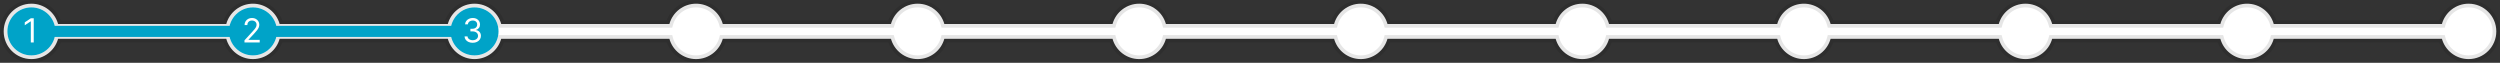
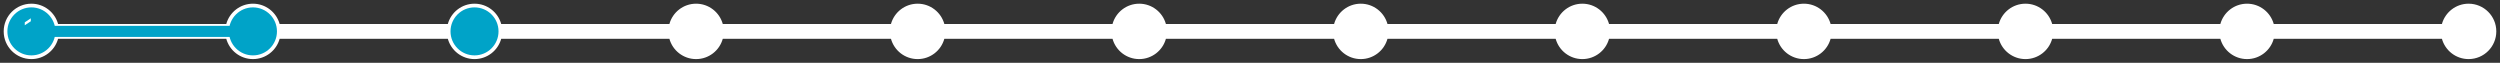
<svg xmlns="http://www.w3.org/2000/svg" width="1354" height="34" viewBox="0 0 1354 34" fill="none">
  <rect x="0" y="0" width="1354" height="34" fill="#333333" stroke="none" />
  <mask id="path-1-outside-1_921_442" maskUnits="userSpaceOnUse" x="0" y="0" width="1354" height="34" fill="black">
-     <rect fill="white" width="1354" height="34" />
-     <path d="M1337 2C1345.28 2 1352 8.716 1352 17C1352 25.284 1345.28 32 1337 32C1330.1 32 1324.29 27.342 1322.54 21H1231.46C1229.71 27.342 1223.9 32 1217 32C1210.1 32 1204.29 27.342 1202.54 21H1111.46C1109.71 27.342 1103.9 32 1097 32C1090.1 32 1084.29 27.342 1082.54 21H991.459C989.708 27.342 983.899 32 977 32C970.101 32 964.292 27.342 962.541 21H871.459C869.708 27.342 863.899 32 857 32C850.101 32 844.292 27.342 842.541 21H751.459C749.708 27.342 743.899 32 737 32C730.101 32 724.292 27.342 722.541 21H631.459C629.708 27.342 623.899 32 617 32C610.101 32 604.292 27.342 602.541 21H511.459C509.708 27.342 503.899 32 497 32C490.101 32 484.292 27.342 482.541 21H391.459C389.708 27.342 383.899 32 377 32C370.101 32 364.292 27.342 362.541 21H271.459C269.708 27.342 263.899 32 257 32C250.101 32 244.292 27.342 242.541 21H151.459C149.708 27.342 143.899 32 137 32C130.101 32 124.292 27.342 122.541 21H31.459C29.708 27.342 23.899 32 17 32C8.716 32 2 25.284 2 17C2 8.716 8.716 2 17 2C23.899 2 29.708 6.658 31.459 13H122.541C124.292 6.658 130.101 2 137 2C143.899 2 149.708 6.658 151.459 13H242.541C244.292 6.658 250.101 2 257 2C263.899 2 269.708 6.658 271.459 13H362.541C364.292 6.658 370.101 2 377 2C383.899 2 389.708 6.658 391.459 13H482.541C484.292 6.658 490.101 2 497 2C503.899 2 509.708 6.658 511.459 13H602.541C604.292 6.658 610.101 2 617 2C623.899 2 629.708 6.658 631.459 13H722.541C724.292 6.658 730.101 2 737 2C743.899 2 749.708 6.658 751.459 13H842.541C844.292 6.658 850.101 2 857 2C863.899 2 869.708 6.658 871.459 13H962.541C964.292 6.658 970.101 2 977 2C983.899 2 989.708 6.658 991.459 13H1082.54C1084.29 6.658 1090.1 2 1097 2C1103.9 2 1109.71 6.658 1111.46 13H1202.54C1204.29 6.658 1210.1 2 1217 2C1223.9 2 1229.71 6.658 1231.46 13H1322.54C1324.29 6.658 1330.1 2 1337 2Z" />
-   </mask>
+     </mask>
  <path d="M1337 2C1345.28 2 1352 8.716 1352 17C1352 25.284 1345.28 32 1337 32C1330.1 32 1324.29 27.342 1322.54 21H1231.46C1229.71 27.342 1223.9 32 1217 32C1210.1 32 1204.29 27.342 1202.54 21H1111.46C1109.71 27.342 1103.9 32 1097 32C1090.1 32 1084.29 27.342 1082.54 21H991.459C989.708 27.342 983.899 32 977 32C970.101 32 964.292 27.342 962.541 21H871.459C869.708 27.342 863.899 32 857 32C850.101 32 844.292 27.342 842.541 21H751.459C749.708 27.342 743.899 32 737 32C730.101 32 724.292 27.342 722.541 21H631.459C629.708 27.342 623.899 32 617 32C610.101 32 604.292 27.342 602.541 21H511.459C509.708 27.342 503.899 32 497 32C490.101 32 484.292 27.342 482.541 21H391.459C389.708 27.342 383.899 32 377 32C370.101 32 364.292 27.342 362.541 21H271.459C269.708 27.342 263.899 32 257 32C250.101 32 244.292 27.342 242.541 21H151.459C149.708 27.342 143.899 32 137 32C130.101 32 124.292 27.342 122.541 21H31.459C29.708 27.342 23.899 32 17 32C8.716 32 2 25.284 2 17C2 8.716 8.716 2 17 2C23.899 2 29.708 6.658 31.459 13H122.541C124.292 6.658 130.101 2 137 2C143.899 2 149.708 6.658 151.459 13H242.541C244.292 6.658 250.101 2 257 2C263.899 2 269.708 6.658 271.459 13H362.541C364.292 6.658 370.101 2 377 2C383.899 2 389.708 6.658 391.459 13H482.541C484.292 6.658 490.101 2 497 2C503.899 2 509.708 6.658 511.459 13H602.541C604.292 6.658 610.101 2 617 2C623.899 2 629.708 6.658 631.459 13H722.541C724.292 6.658 730.101 2 737 2C743.899 2 749.708 6.658 751.459 13H842.541C844.292 6.658 850.101 2 857 2C863.899 2 869.708 6.658 871.459 13H962.541C964.292 6.658 970.101 2 977 2C983.899 2 989.708 6.658 991.459 13H1082.54C1084.29 6.658 1090.1 2 1097 2C1103.9 2 1109.71 6.658 1111.46 13H1202.54C1204.29 6.658 1210.1 2 1217 2C1223.9 2 1229.71 6.658 1231.46 13H1322.54C1324.29 6.658 1330.1 2 1337 2Z" fill="white" />
  <path d="M1322.54 21L1324.47 20.468L1324.06 19H1322.54V21ZM1231.46 21V19H1229.94L1229.53 20.468L1231.46 21ZM1202.54 21L1204.47 20.468L1204.06 19H1202.54V21ZM1111.46 21V19H1109.94L1109.53 20.468L1111.46 21ZM1082.54 21L1084.47 20.468L1084.06 19H1082.54V21ZM991.459 21V19H989.936L989.531 20.468L991.459 21ZM962.541 21L964.469 20.468L964.064 19H962.541V21ZM871.459 21V19H869.936L869.531 20.468L871.459 21ZM842.541 21L844.469 20.468L844.064 19H842.541V21ZM751.459 21V19H749.936L749.531 20.468L751.459 21ZM722.541 21L724.469 20.468L724.064 19H722.541V21ZM631.459 21V19H629.936L629.531 20.468L631.459 21ZM602.541 21L604.469 20.468L604.064 19H602.541V21ZM511.459 21V19H509.936L509.531 20.468L511.459 21ZM482.541 21L484.469 20.468L484.064 19H482.541V21ZM391.459 21V19H389.936L389.531 20.468L391.459 21ZM362.541 21L364.469 20.468L364.064 19H362.541V21ZM271.459 21V19H269.936L269.531 20.468L271.459 21ZM242.541 21L244.469 20.468L244.064 19H242.541V21ZM151.459 21V19H149.936L149.531 20.468L151.459 21ZM122.541 21L124.469 20.468L124.064 19H122.541V21ZM31.459 21V19H29.936L29.531 20.468L31.459 21ZM31.459 13L29.531 13.532L29.936 15H31.459V13ZM122.541 13V15H124.064L124.469 13.532L122.541 13ZM151.459 13L149.531 13.532L149.936 15H151.459V13ZM242.541 13V15H244.064L244.469 13.532L242.541 13ZM271.459 13L269.531 13.532L269.936 15H271.459V13ZM362.541 13V15H364.064L364.469 13.532L362.541 13ZM391.459 13L389.531 13.532L389.936 15H391.459V13ZM482.541 13V15H484.064L484.469 13.532L482.541 13ZM511.459 13L509.531 13.532L509.936 15H511.459V13ZM602.541 13V15H604.064L604.469 13.532L602.541 13ZM631.459 13L629.531 13.532L629.936 15H631.459V13ZM722.541 13V15H724.064L724.469 13.532L722.541 13ZM751.459 13L749.531 13.532L749.936 15H751.459V13ZM842.541 13V15H844.064L844.469 13.532L842.541 13ZM871.459 13L869.531 13.532L869.936 15H871.459V13ZM962.541 13V15H964.064L964.469 13.532L962.541 13ZM991.459 13L989.531 13.532L989.936 15H991.459V13ZM1082.54 13V15H1084.06L1084.47 13.532L1082.54 13ZM1111.46 13L1109.53 13.532L1109.94 15H1111.46V13ZM1202.54 13V15H1204.06L1204.47 13.532L1202.54 13ZM1231.46 13L1229.53 13.532L1229.94 15H1231.46V13ZM1322.54 13V15H1324.06L1324.47 13.532L1322.54 13ZM1337 2V4C1344.18 4 1350 9.82 1350 17H1352H1354C1354 7.611 1346.39 0 1337 0V2ZM1352 17H1350C1350 24.18 1344.18 30 1337 30V32V34C1346.39 34 1354 26.389 1354 17H1352ZM1337 32V30C1331.02 30 1325.99 25.966 1324.47 20.468L1322.54 21L1320.61 21.532C1322.6 28.719 1329.18 34 1337 34V32ZM1322.54 21V19H1231.46V21V23H1322.54V21ZM1231.46 21L1229.53 20.468C1228.01 25.966 1222.98 30 1217 30V32V34C1224.82 34 1231.4 28.719 1233.39 21.532L1231.46 21ZM1217 32V30C1211.02 30 1205.99 25.966 1204.47 20.468L1202.54 21L1200.61 21.532C1202.6 28.719 1209.18 34 1217 34V32ZM1202.54 21V19H1111.46V21V23H1202.54V21ZM1111.46 21L1109.53 20.468C1108.01 25.966 1102.98 30 1097 30V32V34C1104.82 34 1111.4 28.719 1113.39 21.532L1111.46 21ZM1097 32V30C1091.02 30 1085.99 25.966 1084.47 20.468L1082.54 21L1080.61 21.532C1082.6 28.719 1089.18 34 1097 34V32ZM1082.54 21V19H991.459V21V23H1082.54V21ZM991.459 21L989.531 20.468C988.013 25.966 982.976 30 977 30V32V34C984.822 34 991.403 28.719 993.387 21.532L991.459 21ZM977 32V30C971.024 30 965.987 25.966 964.469 20.468L962.541 21L960.613 21.532C962.597 28.719 969.178 34 977 34V32ZM962.541 21V19H871.459V21V23H962.541V21ZM871.459 21L869.531 20.468C868.013 25.966 862.976 30 857 30V32V34C864.822 34 871.403 28.719 873.387 21.532L871.459 21ZM857 32V30C851.024 30 845.987 25.966 844.469 20.468L842.541 21L840.613 21.532C842.597 28.719 849.178 34 857 34V32ZM842.541 21V19H751.459V21V23H842.541V21ZM751.459 21L749.531 20.468C748.013 25.966 742.976 30 737 30V32V34C744.822 34 751.403 28.719 753.387 21.532L751.459 21ZM737 32V30C731.024 30 725.987 25.966 724.469 20.468L722.541 21L720.613 21.532C722.597 28.719 729.178 34 737 34V32ZM722.541 21V19H631.459V21V23H722.541V21ZM631.459 21L629.531 20.468C628.013 25.966 622.976 30 617 30V32V34C624.822 34 631.403 28.719 633.387 21.532L631.459 21ZM617 32V30C611.024 30 605.987 25.966 604.469 20.468L602.541 21L600.613 21.532C602.597 28.719 609.178 34 617 34V32ZM602.541 21V19H511.459V21V23H602.541V21ZM511.459 21L509.531 20.468C508.014 25.966 502.976 30 497 30V32V34C504.822 34 511.403 28.719 513.387 21.532L511.459 21ZM497 32V30C491.024 30 485.986 25.966 484.469 20.468L482.541 21L480.613 21.532C482.597 28.719 489.178 34 497 34V32ZM482.541 21V19H391.459V21V23H482.541V21ZM391.459 21L389.531 20.468C388.014 25.966 382.976 30 377 30V32V34C384.822 34 391.403 28.719 393.387 21.532L391.459 21ZM377 32V30C371.024 30 365.986 25.966 364.469 20.468L362.541 21L360.613 21.532C362.597 28.719 369.178 34 377 34V32ZM362.541 21V19H271.459V21V23H362.541V21ZM271.459 21L269.531 20.468C268.014 25.966 262.976 30 257 30V32V34C264.822 34 271.403 28.719 273.387 21.532L271.459 21ZM257 32V30C251.024 30 245.986 25.966 244.469 20.468L242.541 21L240.613 21.532C242.597 28.719 249.178 34 257 34V32ZM242.541 21V19H151.459V21V23H242.541V21ZM151.459 21L149.531 20.468C148.014 25.966 142.976 30 137 30V32V34C144.822 34 151.403 28.719 153.387 21.532L151.459 21ZM137 32V30C131.024 30 125.986 25.966 124.469 20.468L122.541 21L120.613 21.532C122.597 28.719 129.178 34 137 34V32ZM122.541 21V19H31.459V21V23H122.541V21ZM31.459 21L29.531 20.468C28.014 25.966 22.976 30 17 30V32V34C24.822 34 31.403 28.719 33.387 21.532L31.459 21ZM17 32V30C9.82 30 4 24.18 4 17H2H0C0 26.389 7.611 34 17 34V32ZM2 17H4C4 9.82 9.82 4 17 4V2V0C7.611 0 0 7.611 0 17H2ZM17 2V4C22.976 4 28.014 8.034 29.531 13.532L31.459 13L33.387 12.468C31.403 5.281 24.822 0 17 0V2ZM31.459 13V15H122.541V13V11H31.459V13ZM122.541 13L124.469 13.532C125.986 8.034 131.024 4 137 4V2V0C129.178 0 122.597 5.281 120.613 12.468L122.541 13ZM137 2V4C142.976 4 148.014 8.034 149.531 13.532L151.459 13L153.387 12.468C151.403 5.281 144.822 0 137 0V2ZM151.459 13V15H242.541V13V11H151.459V13ZM242.541 13L244.469 13.532C245.986 8.034 251.024 4 257 4V2V0C249.178 0 242.597 5.281 240.613 12.468L242.541 13ZM257 2V4C262.976 4 268.014 8.034 269.531 13.532L271.459 13L273.387 12.468C271.403 5.281 264.822 0 257 0V2ZM271.459 13V15H362.541V13V11H271.459V13ZM362.541 13L364.469 13.532C365.986 8.034 371.024 4 377 4V2V0C369.178 0 362.597 5.281 360.613 12.468L362.541 13ZM377 2V4C382.976 4 388.014 8.034 389.531 13.532L391.459 13L393.387 12.468C391.403 5.281 384.822 0 377 0V2ZM391.459 13V15H482.541V13V11H391.459V13ZM482.541 13L484.469 13.532C485.986 8.034 491.024 4 497 4V2V0C489.178 0 482.597 5.281 480.613 12.468L482.541 13ZM497 2V4C502.976 4 508.014 8.034 509.531 13.532L511.459 13L513.387 12.468C511.403 5.281 504.822 0 497 0V2ZM511.459 13V15H602.541V13V11H511.459V13ZM602.541 13L604.469 13.532C605.987 8.034 611.024 4 617 4V2V0C609.178 0 602.597 5.281 600.613 12.468L602.541 13ZM617 2V4C622.976 4 628.013 8.034 629.531 13.532L631.459 13L633.387 12.468C631.403 5.281 624.822 0 617 0V2ZM631.459 13V15H722.541V13V11H631.459V13ZM722.541 13L724.469 13.532C725.987 8.034 731.024 4 737 4V2V0C729.178 0 722.597 5.281 720.613 12.468L722.541 13ZM737 2V4C742.976 4 748.013 8.034 749.531 13.532L751.459 13L753.387 12.468C751.403 5.281 744.822 0 737 0V2ZM751.459 13V15H842.541V13V11H751.459V13ZM842.541 13L844.469 13.532C845.987 8.034 851.024 4 857 4V2V0C849.178 0 842.597 5.281 840.613 12.468L842.541 13ZM857 2V4C862.976 4 868.013 8.034 869.531 13.532L871.459 13L873.387 12.468C871.403 5.281 864.822 0 857 0V2ZM871.459 13V15H962.541V13V11H871.459V13ZM962.541 13L964.469 13.532C965.987 8.034 971.024 4 977 4V2V0C969.178 0 962.597 5.281 960.613 12.468L962.541 13ZM977 2V4C982.976 4 988.013 8.034 989.531 13.532L991.459 13L993.387 12.468C991.403 5.281 984.822 0 977 0V2ZM991.459 13V15H1082.54V13V11H991.459V13ZM1082.54 13L1084.47 13.532C1085.99 8.034 1091.02 4 1097 4V2V0C1089.18 0 1082.6 5.281 1080.61 12.468L1082.54 13ZM1097 2V4C1102.98 4 1108.01 8.034 1109.53 13.532L1111.46 13L1113.39 12.468C1111.4 5.281 1104.82 0 1097 0V2ZM1111.46 13V15H1202.54V13V11H1111.46V13ZM1202.54 13L1204.47 13.532C1205.99 8.034 1211.02 4 1217 4V2V0C1209.18 0 1202.6 5.281 1200.61 12.468L1202.54 13ZM1217 2V4C1222.98 4 1228.01 8.034 1229.53 13.532L1231.46 13L1233.39 12.468C1231.4 5.281 1224.82 0 1217 0V2ZM1231.46 13V15H1322.54V13V11H1231.46V13ZM1322.54 13L1324.47 13.532C1325.99 8.034 1331.02 4 1337 4V2V0C1329.18 0 1322.6 5.281 1320.61 12.468L1322.54 13Z" fill="black" fill-opacity="0.1" mask="url(#path-1-outside-1_921_442)" />
  <circle cx="17" cy="17" r="13" fill="#00A3C8" />
  <circle cx="137" cy="17" r="13" fill="#00A3C8" />
  <circle cx="257" cy="17" r="13" fill="#00A3C8" />
-   <path d="M18.274 9.909V23H16.689V11.571H16.612L13.416 13.693V12.082L16.689 9.909H18.274Z" fill="white" />
+   <path d="M18.274 9.909H16.689V11.571H16.612L13.416 13.693V12.082L16.689 9.909H18.274Z" fill="white" />
  <rect x="21" y="14" width="114" height="6" fill="#00A3C8" />
-   <rect x="143" y="14" width="114" height="6" fill="#00A3C8" />
-   <path d="M132.406 23V21.849L136.727 17.119C137.234 16.565 137.652 16.084 137.98 15.675C138.308 15.261 138.551 14.874 138.708 14.511C138.87 14.145 138.951 13.761 138.951 13.361C138.951 12.901 138.841 12.502 138.619 12.165C138.402 11.829 138.103 11.569 137.724 11.386C137.345 11.202 136.919 11.111 136.446 11.111C135.943 11.111 135.504 11.215 135.129 11.424C134.758 11.629 134.471 11.916 134.266 12.287C134.066 12.658 133.966 13.092 133.966 13.591H132.457C132.457 12.824 132.634 12.151 132.988 11.571C133.341 10.992 133.823 10.54 134.432 10.216C135.046 9.892 135.734 9.73 136.497 9.73C137.264 9.73 137.944 9.892 138.536 10.216C139.128 10.54 139.593 10.977 139.929 11.526C140.266 12.076 140.434 12.688 140.434 13.361C140.434 13.842 140.347 14.313 140.172 14.773C140.002 15.229 139.703 15.739 139.277 16.301C138.855 16.859 138.27 17.541 137.52 18.347L134.579 21.491V21.594H140.664V23H132.406Z" fill="white" />
-   <path d="M256.048 23.179C255.204 23.179 254.452 23.034 253.792 22.744C253.135 22.454 252.613 22.052 252.225 21.536C251.842 21.016 251.633 20.413 251.599 19.727H253.21C253.244 20.149 253.389 20.514 253.645 20.82C253.9 21.123 254.235 21.357 254.648 21.523C255.061 21.69 255.52 21.773 256.022 21.773C256.585 21.773 257.083 21.675 257.518 21.479C257.953 21.283 258.294 21.01 258.541 20.66C258.788 20.311 258.912 19.906 258.912 19.446C258.912 18.965 258.792 18.541 258.554 18.174C258.315 17.803 257.966 17.514 257.505 17.305C257.045 17.096 256.483 16.991 255.818 16.991H254.77V15.585H255.818C256.338 15.585 256.794 15.492 257.186 15.304C257.582 15.117 257.891 14.852 258.113 14.511C258.338 14.171 258.451 13.77 258.451 13.31C258.451 12.867 258.353 12.481 258.157 12.153C257.961 11.825 257.684 11.569 257.326 11.386C256.973 11.202 256.555 11.111 256.074 11.111C255.622 11.111 255.196 11.194 254.795 11.36C254.399 11.522 254.075 11.758 253.824 12.07C253.572 12.376 253.436 12.747 253.414 13.182H251.88C251.906 12.496 252.113 11.895 252.5 11.379C252.888 10.859 253.395 10.454 254.022 10.165C254.652 9.875 255.345 9.73 256.099 9.73C256.909 9.73 257.603 9.894 258.183 10.222C258.762 10.546 259.208 10.974 259.519 11.507C259.83 12.04 259.985 12.615 259.985 13.233C259.985 13.97 259.792 14.599 259.404 15.119C259.02 15.639 258.498 15.999 257.838 16.199V16.301C258.664 16.438 259.31 16.789 259.775 17.356C260.239 17.918 260.471 18.615 260.471 19.446C260.471 20.158 260.277 20.797 259.89 21.364C259.506 21.926 258.982 22.369 258.317 22.693C257.652 23.017 256.896 23.179 256.048 23.179Z" fill="white" />
</svg>